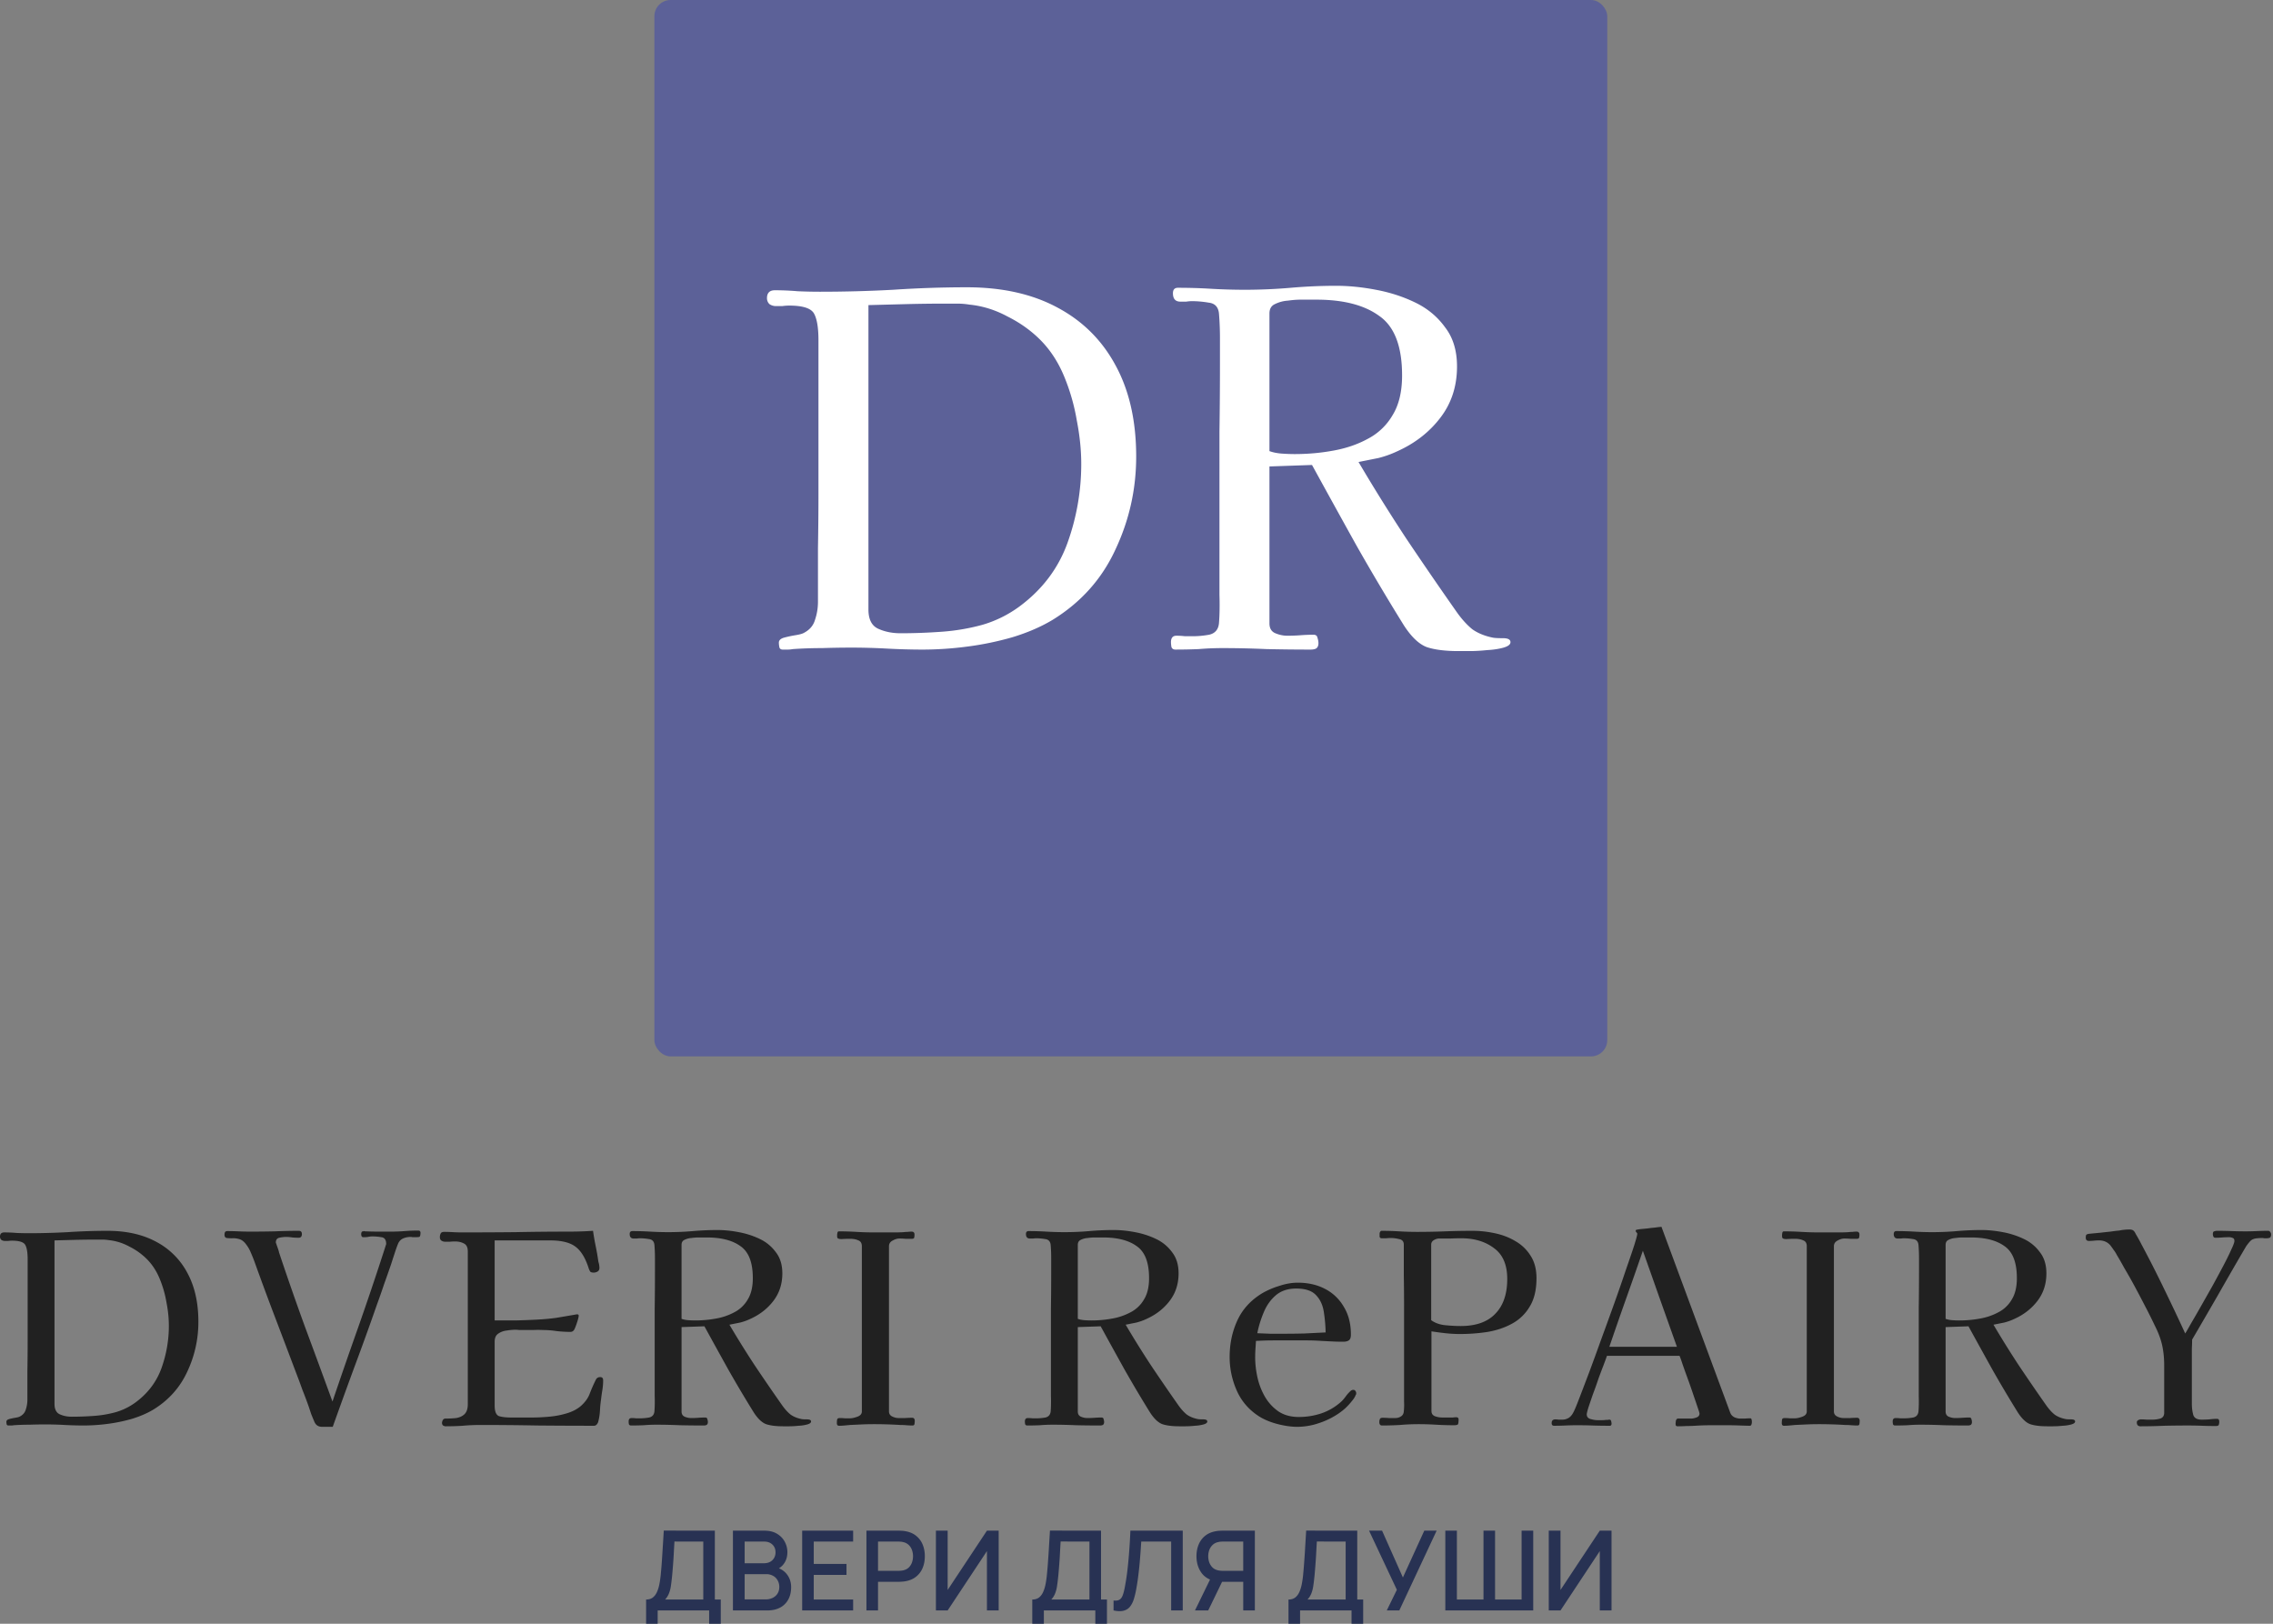
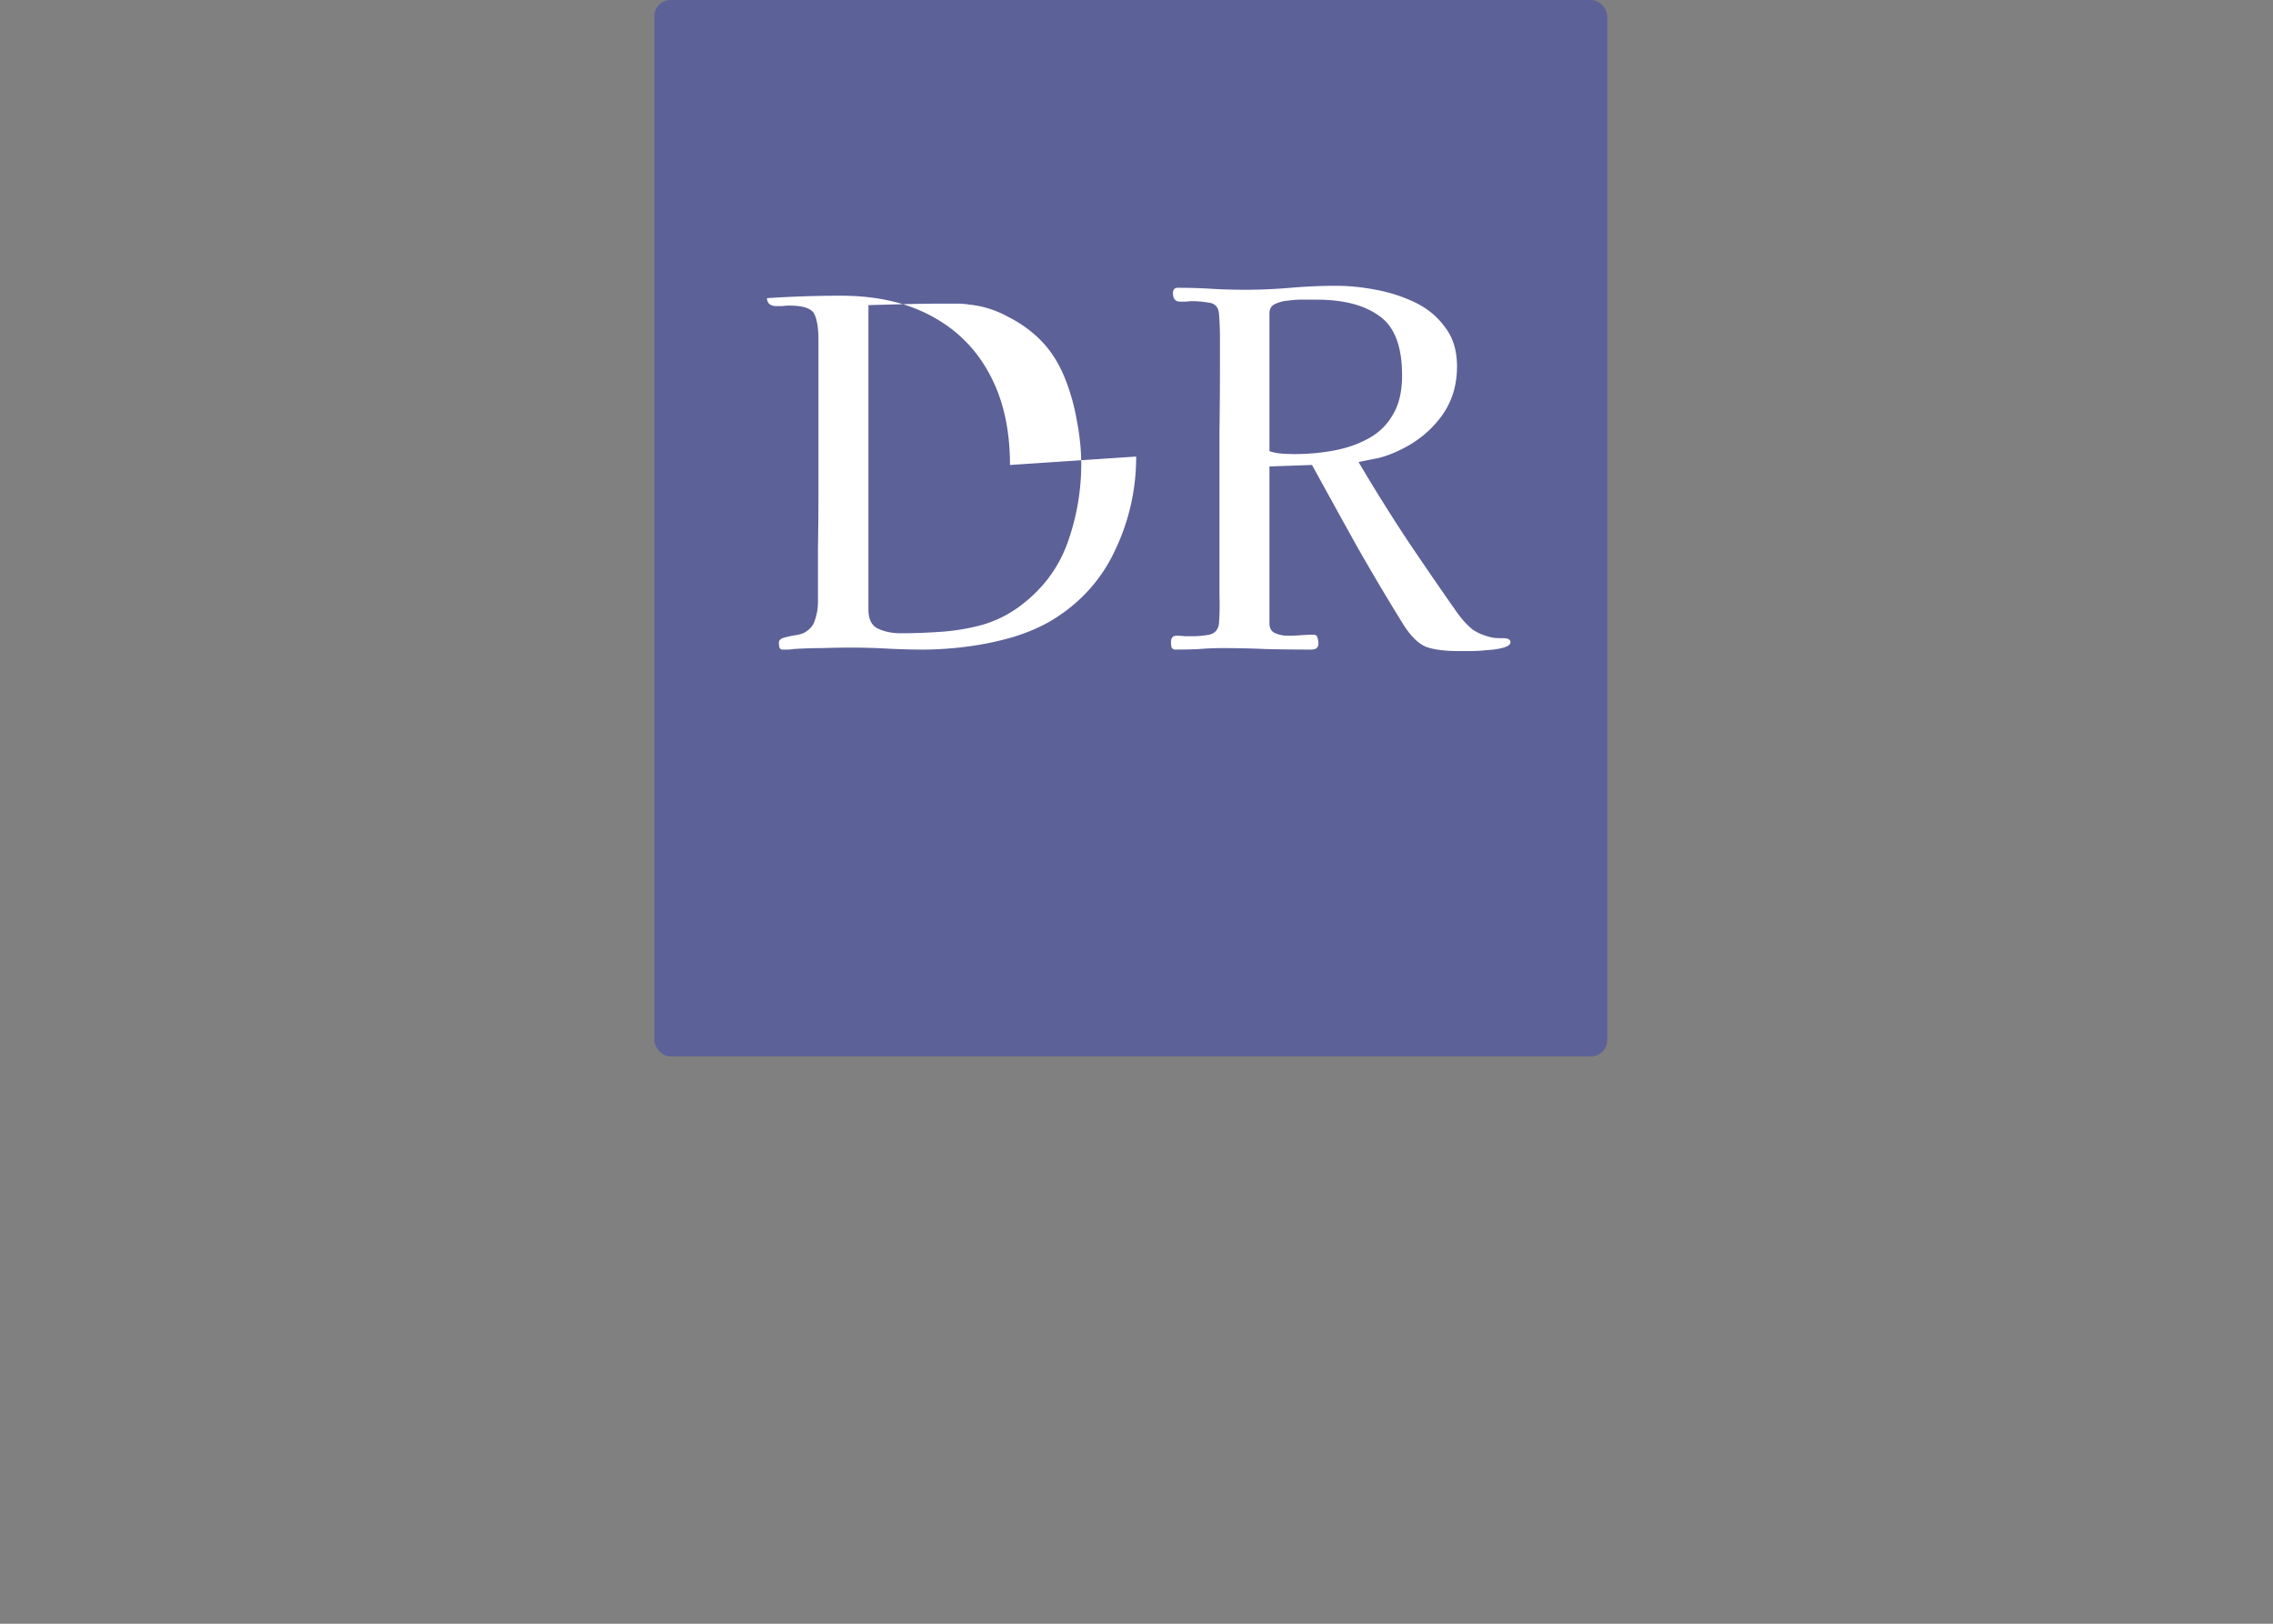
<svg xmlns="http://www.w3.org/2000/svg" width="280" height="200" fill="none">
  <rect width="100%" height="100%" fill="#808080" stroke="none" />
  <rect width="117.379" height="130.118" x="80.61" fill="#5C6198" rx="2" />
-   <path fill="#fff" d="M172.716 46.237c0-3.576-.935-6.015-2.804-7.315-1.829-1.341-4.41-2.012-7.743-2.012h-2.012c-.406 0-.914.04-1.524.122a4.174 4.174 0 0 0-1.585.427c-.447.203-.67.589-.67 1.158v16.948c.447.163.955.264 1.524.305.569.04 1.097.06 1.585.06 1.625 0 3.211-.141 4.755-.426 1.585-.284 3.008-.772 4.267-1.463a7.55 7.55 0 0 0 3.049-2.926c.772-1.26 1.158-2.886 1.158-4.878Zm13.351 32.86c0 .285-.284.508-.853.671-.569.162-1.24.264-2.012.305-.772.081-1.504.122-2.195.122h-1.341c-1.626 0-2.926-.163-3.902-.488-.975-.366-1.93-1.28-2.865-2.743a293.027 293.027 0 0 1-5.792-9.755 2090.37 2090.37 0 0 1-5.486-9.937l-5.243.183V76.78c0 .61.243 1.016.731 1.219.488.203.976.305 1.463.305.569 0 1.118-.02 1.646-.061a21.01 21.01 0 0 1 1.585-.061c.285 0 .447.122.488.366.081.243.122.467.122.67 0 .325-.102.549-.305.67-.162.082-.386.123-.67.123-1.789 0-3.597-.02-5.426-.061a122.2 122.2 0 0 0-5.426-.122c-.976 0-1.951.04-2.926.122-.935.04-1.89.06-2.866.06-.244 0-.406-.1-.487-.304a3.792 3.792 0 0 1-.061-.61c0-.528.223-.792.67-.792.366 0 .711.02 1.037.06h1.036c.61 0 1.26-.06 1.951-.182.731-.163 1.138-.63 1.219-1.402.081-1.016.102-2.195.061-3.536V53.127c.041-2.805.061-5.61.061-8.414v-3.048a36.85 36.85 0 0 0-.122-3.048c-.081-.813-.508-1.26-1.28-1.341a12.309 12.309 0 0 0-2.012-.183c-.244 0-.488.02-.731.06h-.732c-.61 0-.915-.345-.915-1.036 0-.447.204-.67.61-.67 1.382 0 2.744.04 4.085.122a70.55 70.55 0 0 0 4.145.122c1.911 0 3.8-.082 5.67-.244a64.748 64.748 0 0 1 5.609-.244c1.544 0 3.17.162 4.877.488 1.748.325 3.373.853 4.877 1.585 1.504.731 2.723 1.747 3.658 3.048.975 1.26 1.463 2.865 1.463 4.816 0 2.439-.691 4.552-2.073 6.34-1.341 1.748-3.089 3.11-5.243 4.085-.772.366-1.564.65-2.377.854l-2.439.487c1.87 3.17 3.821 6.3 5.853 9.389a519.253 519.253 0 0 0 6.279 9.144c.61.854 1.24 1.545 1.89 2.073.691.488 1.544.834 2.561 1.037.243.04.65.06 1.219.06.609 0 .914.163.914.488ZM133.194 57.15c0-1.707-.183-3.495-.549-5.365a25.01 25.01 0 0 0-1.585-5.487c-.731-1.747-1.707-3.23-2.926-4.45-1.138-1.138-2.479-2.093-4.024-2.865-1.504-.813-3.068-1.3-4.694-1.463a9.263 9.263 0 0 0-1.524-.122h-1.463c-1.585 0-3.17.02-4.756.06l-4.694.123v37.493c0 1.219.407 2.011 1.219 2.377.813.366 1.728.549 2.744.549 1.626 0 3.292-.061 4.999-.183a25.82 25.82 0 0 0 5.06-.853 14.557 14.557 0 0 0 4.572-2.256c2.805-2.073 4.776-4.674 5.914-7.804a28.663 28.663 0 0 0 1.707-9.754Zm6.767-.914c0 4.023-.854 7.844-2.561 11.461-1.666 3.617-4.247 6.503-7.742 8.657-1.423.853-3.069 1.565-4.938 2.134a37.132 37.132 0 0 1-5.609 1.158 42.47 42.47 0 0 1-5.365.366 81.72 81.72 0 0 1-4.45-.122 80.222 80.222 0 0 0-4.451-.122c-1.178 0-2.377.02-3.596.06-1.22 0-2.419.041-3.597.123-.204.04-.407.06-.61.06h-.61c-.243 0-.386-.1-.426-.304a2.822 2.822 0 0 1-.061-.549c0-.284.203-.487.61-.61.446-.121.914-.223 1.401-.304.529-.082.895-.183 1.098-.305.69-.366 1.138-.894 1.341-1.585a6.9 6.9 0 0 0 .366-2.195v-6.645c.04-2.235.061-4.47.061-6.706V41.909c0-1.544-.183-2.642-.549-3.292-.366-.65-1.382-.976-3.048-.976-.285 0-.57.02-.854.061h-.792a1.4 1.4 0 0 1-.793-.243.998.998 0 0 1-.305-.732c0-.65.326-.975.976-.975.935 0 1.87.04 2.804.121.935.041 1.85.061 2.744.061 3.007 0 6.015-.08 9.022-.243a136.51 136.51 0 0 1 9.084-.305c4.349 0 8.068.833 11.157 2.5 3.129 1.666 5.527 4.064 7.193 7.193 1.667 3.089 2.5 6.808 2.5 11.157Z" />
-   <path fill="#212121" d="M279.766 152.062c0 .196-.054.327-.164.393a1.154 1.154 0 0 1-.425.065h-.262a1.124 1.124 0 0 0-.262-.032c-.153 0-.35.011-.59.032a1.62 1.62 0 0 0-.557.131c-.153.066-.306.197-.459.394a4.185 4.185 0 0 0-.393.524c-1.113 1.9-2.216 3.81-3.308 5.732-1.092 1.9-2.195 3.8-3.309 5.7 0 .349-.011.699-.032 1.048v6.879c0 .459.054.895.163 1.31.11.415.459.623 1.049.623.327 0 .644-.011.95-.033.327-.044.644-.066.95-.066.174 0 .262.121.262.361 0 .153-.022.284-.066.393-.044.087-.164.131-.36.131-.568 0-1.136-.011-1.704-.033a43.933 43.933 0 0 0-1.703-.033c-.983 0-1.965.011-2.948.033a65.2 65.2 0 0 1-2.915.066c-.306 0-.459-.164-.459-.492 0-.109.055-.196.164-.262a.778.778 0 0 1 .327-.098c.24 0 .481.011.721.033h.721c.305 0 .622-.044.95-.131.327-.109.491-.35.491-.721v-5.765c0-.961-.087-1.824-.262-2.588-.175-.764-.481-1.572-.917-2.424a60.27 60.27 0 0 0-1.18-2.359c-.436-.851-.873-1.681-1.31-2.489a56.929 56.929 0 0 0-1.245-2.195 41.297 41.297 0 0 0-.917-1.605 3.696 3.696 0 0 0-.393-.622 9.898 9.898 0 0 0-.426-.59c-.349-.393-.808-.59-1.376-.59-.196 0-.404.011-.622.033a5.604 5.604 0 0 1-.622.033c-.262 0-.393-.131-.393-.393 0-.175.021-.295.065-.36.066-.066.197-.11.393-.131.219-.022.448-.044.688-.066l.688-.065a61.16 61.16 0 0 1 1.212-.131c.437-.066.797-.11 1.081-.132.197-.043.404-.076.622-.098a6.98 6.98 0 0 1 .623-.033c.218 0 .382.044.491.131.109.088.208.23.295.426.131.219.251.426.36.623.109.196.219.404.328.622a141.538 141.538 0 0 1 2.784 5.471 258.964 258.964 0 0 1 2.621 5.535c.153-.24.393-.655.72-1.244.35-.59.754-1.289 1.212-2.097.459-.808.928-1.638 1.409-2.489.48-.874.928-1.704 1.343-2.49.415-.786.742-1.452.983-1.998.262-.546.393-.906.393-1.081 0-.197-.066-.317-.197-.36a1.006 1.006 0 0 0-.458-.099c-.284 0-.568.011-.852.033a9.794 9.794 0 0 1-.819.033c-.131 0-.218-.044-.262-.131a.869.869 0 0 1-.066-.328c0-.196.055-.305.164-.327a1.05 1.05 0 0 1 .393-.066c.568 0 1.147.011 1.736.033.59.022 1.169.033 1.737.033.458 0 .917-.011 1.375-.033.459-.022.928-.033 1.409-.033.109 0 .196.055.262.164a.482.482 0 0 1 .098.295Zm-31.317 5.372c0-1.922-.502-3.232-1.506-3.931-.983-.72-2.37-1.081-4.161-1.081h-1.081c-.218 0-.491.022-.818.066-.306.022-.59.098-.852.229-.24.109-.36.317-.36.623v9.106c.24.087.513.142.818.164.306.022.59.033.852.033.874 0 1.725-.077 2.555-.23a7.49 7.49 0 0 0 2.293-.786 4.052 4.052 0 0 0 1.638-1.572c.415-.677.622-1.551.622-2.621Zm7.174 17.656c0 .153-.153.273-.458.361a4.94 4.94 0 0 1-1.081.163 11.21 11.21 0 0 1-1.18.066h-.72c-.874 0-1.573-.088-2.097-.262-.524-.197-1.037-.688-1.539-1.474a157.367 157.367 0 0 1-3.112-5.241 1077.68 1077.68 0 0 1-2.948-5.34l-2.817.098v10.384c0 .328.131.546.393.656.262.109.524.163.786.163.305 0 .6-.011.884-.032.284-.022.568-.033.852-.033.153 0 .24.065.262.196.044.131.065.252.065.361 0 .174-.054.295-.163.36a.817.817 0 0 1-.361.066c-.961 0-1.932-.011-2.915-.033a65.2 65.2 0 0 0-2.915-.066c-.525 0-1.049.022-1.573.066-.502.022-1.015.033-1.539.033-.131 0-.219-.055-.262-.164a2.042 2.042 0 0 1-.033-.328c0-.284.12-.426.36-.426.197 0 .382.011.557.033h.557c.327 0 .677-.033 1.048-.098.393-.087.612-.339.655-.754.044-.546.055-1.179.033-1.899v-10.81c.022-1.507.033-3.014.033-4.521v-1.638c0-.567-.022-1.113-.066-1.637-.043-.437-.273-.677-.688-.721a6.556 6.556 0 0 0-1.081-.098 2.48 2.48 0 0 0-.393.032h-.393c-.327 0-.491-.185-.491-.557 0-.24.109-.36.327-.36.743 0 1.475.022 2.195.066.743.043 1.485.065 2.228.065a34.9 34.9 0 0 0 3.046-.131 34.92 34.92 0 0 1 3.014-.131c.83 0 1.703.087 2.62.262a10.26 10.26 0 0 1 2.621.852 5.142 5.142 0 0 1 1.965 1.638c.524.677.786 1.539.786 2.588 0 1.31-.371 2.445-1.113 3.406-.721.939-1.66 1.671-2.817 2.195a6.898 6.898 0 0 1-1.278.459l-1.31.262a121.283 121.283 0 0 0 3.144 5.044 280.547 280.547 0 0 0 3.374 4.914c.328.458.666.83 1.016 1.114.371.262.83.447 1.376.556.131.022.349.033.655.033.327 0 .491.088.491.262Zm-26.535-.066c0 .088-.011.208-.033.361-.022.131-.098.196-.229.196a9.84 9.84 0 0 1-.787-.032 8.255 8.255 0 0 0-.753-.033 53.222 53.222 0 0 0-3.276-.098c-.48 0-.961.01-1.441.032l-1.441.066c-.219.022-.448.044-.688.065a6.883 6.883 0 0 1-.688.033c-.175 0-.262-.109-.262-.327 0-.153.011-.295.033-.426.021-.131.131-.197.327-.197.218 0 .426.011.622.033h.623c.262 0 .568-.066.917-.197.371-.131.557-.349.557-.655v-20.342c0-.371-.142-.611-.426-.721-.284-.131-.622-.196-1.015-.196-.372 0-.721.011-1.049.033-.305 0-.48-.055-.524-.164-.022-.044-.032-.142-.032-.295 0-.087.01-.186.032-.295.022-.131.088-.196.197-.196.72 0 1.441.022 2.162.065a37.08 37.08 0 0 0 2.194.066h2.523c.371 0 .731-.011 1.081-.033.174-.022.338-.033.491-.033.175-.022.339-.033.491-.033.241 0 .361.121.361.361 0 .131-.011.251-.033.36-.022.109-.12.164-.295.164h-.786a8.255 8.255 0 0 0-.753-.033c-.262 0-.546.087-.852.262-.284.153-.426.382-.426.688v20.342c0 .284.131.492.393.623s.524.196.786.196h.819c.284-.022.568-.033.852-.033.218 0 .328.131.328.393Zm-22.518-9.139-2.097-5.896a1883.32 1883.32 0 0 0-2.096-5.929 616.63 616.63 0 0 1-2.064 5.896 474.613 474.613 0 0 0-2.064 5.929h8.321Zm9.237 9.238a.973.973 0 0 1-.065.36c-.022.088-.099.131-.23.131-.152 0-.535-.011-1.146-.032a42.023 42.023 0 0 0-1.54-.033h-2.031c-.655 0-1.321.022-1.998.065-.349.022-.71.033-1.081.033a16.67 16.67 0 0 1-1.048.033c-.109 0-.186-.033-.229-.098a1.075 1.075 0 0 1-.033-.262l.033-.263c0-.065.022-.131.065-.196.044-.087.109-.131.197-.131h1.605c.196 0 .415-.044.655-.131.262-.087.393-.251.393-.491 0-.066-.076-.317-.229-.754-.153-.458-.339-1.004-.557-1.638a72.901 72.901 0 0 0-.688-1.965c-.24-.655-.448-1.234-.622-1.736a16.726 16.726 0 0 0-.361-1.016h-8.942c-.066.197-.197.557-.394 1.081a95.973 95.973 0 0 0-.655 1.736c-.218.655-.447 1.3-.688 1.933-.218.633-.404 1.179-.556 1.638-.131.437-.197.71-.197.819 0 .306.164.502.491.589.328.088.601.131.819.131h.59c.175 0 .317-.01.426-.032h.229c.131-.022.208-.033.229-.033.131 0 .208.076.23.229.043.153.054.273.032.361a.207.207 0 0 1-.163.163h-.23c-.633 0-1.277-.011-1.932-.032-.655-.022-1.3-.033-1.933-.033-.48 0-.95.011-1.409.033a30.76 30.76 0 0 1-1.408.032c-.197 0-.295-.109-.295-.327 0-.306.153-.459.459-.459.109 0 .24.011.393.033h.491c.24 0 .481-.066.721-.197.262-.152.48-.415.655-.786.109-.196.328-.72.655-1.572.328-.852.732-1.911 1.212-3.178a327.41 327.41 0 0 0 1.507-4.127 559.935 559.935 0 0 0 1.605-4.422c.524-1.463.994-2.817 1.409-4.062.436-1.245.786-2.271 1.048-3.079.262-.83.393-1.321.393-1.474 0-.044-.033-.099-.098-.164-.066-.087-.099-.142-.099-.164 0-.087.033-.142.099-.164a6.7 6.7 0 0 1 .688-.098l.687-.065c.284-.044.568-.077.852-.099.284-.043.568-.076.852-.098l8.484 22.93c.087.218.251.393.491.524.262.109.502.164.721.164h.589a6.55 6.55 0 0 1 .656-.033c.087 0 .142.055.163.164.022.109.033.196.033.262Zm-30.137-17.591c0-1.747-.546-3.013-1.638-3.8-1.07-.808-2.413-1.212-4.029-1.212-.437 0-.884.011-1.343.033h-1.376c-.218 0-.436.066-.655.197a.616.616 0 0 0-.327.557v9.303c.48.349 1.07.557 1.769.622.698.066 1.321.098 1.867.098 1.878 0 3.297-.502 4.258-1.507.983-1.004 1.474-2.434 1.474-4.291Zm3.603-.098c0 1.42-.272 2.577-.818 3.472a5.613 5.613 0 0 1-2.13 2.097c-.895.502-1.91.851-3.046 1.048-1.114.175-2.26.262-3.44.262-.589 0-1.179-.033-1.768-.098a41.438 41.438 0 0 1-1.737-.23v9.795c0 .327.142.546.426.655.284.109.601.164.95.164h1.245c.153-.022.295-.033.426-.033.196 0 .295.087.295.262 0 .284-.022.48-.066.59-.044.087-.218.131-.524.131a36.04 36.04 0 0 1-2.195-.066 35.443 35.443 0 0 0-2.162-.065c-.742 0-1.496.032-2.26.098-.742.044-1.485.065-2.227.065-.219 0-.328-.142-.328-.425 0-.131.022-.252.066-.361.043-.109.152-.164.327-.164.262 0 .524.011.786.033h.786c.263 0 .492-.065.688-.196.219-.131.339-.339.361-.623.043-.393.054-.786.032-1.179v-11.694c0-1.289-.01-2.566-.032-3.833v-3.832c0-.393-.197-.623-.59-.688a4.319 4.319 0 0 0-.983-.131c-.196 0-.393.011-.589.032h-.557c-.153 0-.24-.065-.262-.196v-.36a.41.41 0 0 1 .065-.23c.044-.087.11-.131.197-.131.721 0 1.441.022 2.162.066.721.043 1.452.065 2.195.065 1.135 0 2.271-.022 3.406-.065a87.994 87.994 0 0 1 3.407-.066c.917 0 1.834.099 2.752.295.939.197 1.79.524 2.555.983a5.28 5.28 0 0 1 1.867 1.801c.48.743.72 1.66.72 2.752Zm-25.974 6.683a18.709 18.709 0 0 0-.229-2.556c-.131-.829-.448-1.506-.95-2.03-.502-.546-1.321-.819-2.457-.819-1.026 0-1.867.284-2.522.851-.633.546-1.125 1.245-1.474 2.097-.349.83-.611 1.681-.786 2.555l1.605.065h1.572c.874 0 1.747-.011 2.621-.032l2.62-.131Zm3.767 7.501c0 .109-.021.175-.065.196-.066.219-.229.481-.491.787-.241.305-.514.6-.819.884a8.35 8.35 0 0 1-.754.59 9.543 9.543 0 0 1-2.457 1.212 8.281 8.281 0 0 1-2.686.458c-.742 0-1.572-.12-2.489-.36-.895-.24-1.66-.568-2.293-.983-1.223-.808-2.118-1.867-2.686-3.177a10.19 10.19 0 0 1-.852-4.095c0-1.616.317-3.112.95-4.488.633-1.375 1.649-2.489 3.046-3.341a9.961 9.961 0 0 1 2.13-.917c.786-.262 1.539-.393 2.26-.393 1.288 0 2.424.262 3.407.786a5.636 5.636 0 0 1 2.293 2.228c.567.939.851 2.063.851 3.374 0 .371-.087.611-.262.72-.153.109-.393.164-.72.164-.437 0-.874-.011-1.311-.033l-1.31-.065a25.54 25.54 0 0 0-1.834-.066h-4.029c-.743 0-1.485.022-2.228.066l-.065 1.015c-.022.328-.033.666-.033 1.016 0 .808.098 1.648.295 2.522.196.852.513 1.649.95 2.391a5.611 5.611 0 0 0 1.67 1.769c.677.437 1.496.655 2.457.655.983 0 1.922-.153 2.817-.458a6.977 6.977 0 0 0 2.457-1.474c.196-.197.371-.404.524-.623.175-.24.36-.447.557-.622a.5.5 0 0 1 .36-.164c.109 0 .197.044.262.131a.476.476 0 0 1 .098.295Zm-25.518-14.184c0-1.922-.502-3.232-1.507-3.931-.982-.72-2.369-1.081-4.16-1.081H134.8c-.218 0-.491.022-.819.066a2.25 2.25 0 0 0-.852.229c-.24.109-.36.317-.36.623v9.106c.24.087.513.142.819.164.306.022.59.033.852.033.873 0 1.725-.077 2.555-.23a7.5 7.5 0 0 0 2.293-.786 4.052 4.052 0 0 0 1.638-1.572c.415-.677.622-1.551.622-2.621Zm7.174 17.656c0 .153-.153.273-.459.361a4.93 4.93 0 0 1-1.081.163c-.415.044-.808.066-1.179.066h-.721c-.873 0-1.572-.088-2.096-.262-.524-.197-1.037-.688-1.54-1.474a159.105 159.105 0 0 1-3.112-5.241c-.982-1.769-1.965-3.549-2.948-5.34l-2.817.098v10.384c0 .328.131.546.393.656.262.109.524.163.786.163.306 0 .601-.011.885-.032.284-.022.568-.033.852-.033.152 0 .24.065.262.196.043.131.065.252.065.361 0 .174-.054.295-.164.36a.809.809 0 0 1-.36.066c-.961 0-1.933-.011-2.915-.033a65.21 65.21 0 0 0-2.916-.066c-.524 0-1.048.022-1.572.066-.502.022-1.016.033-1.54.033-.131 0-.218-.055-.262-.164a2.042 2.042 0 0 1-.033-.328c0-.284.121-.426.361-.426.196 0 .382.011.557.033h.557c.327 0 .677-.033 1.048-.098.393-.087.611-.339.655-.754.044-.546.055-1.179.033-1.899v-10.81c.022-1.507.032-3.014.032-4.521v-1.638c0-.567-.021-1.113-.065-1.637-.044-.437-.273-.677-.688-.721a6.556 6.556 0 0 0-1.081-.098 2.48 2.48 0 0 0-.393.032h-.393c-.328 0-.491-.185-.491-.557 0-.24.109-.36.327-.36.743 0 1.474.022 2.195.066.742.043 1.485.065 2.227.065 1.027 0 2.042-.043 3.047-.131a34.897 34.897 0 0 1 3.013-.131c.83 0 1.704.087 2.621.262.939.175 1.812.459 2.62.852a5.145 5.145 0 0 1 1.966 1.638c.524.677.786 1.539.786 2.588 0 1.31-.371 2.445-1.114 3.406-.72.939-1.659 1.671-2.817 2.195a6.915 6.915 0 0 1-1.277.459l-1.311.262a121.306 121.306 0 0 0 3.145 5.044 275.174 275.174 0 0 0 3.374 4.914c.328.458.666.83 1.016 1.114.371.262.829.447 1.375.556.131.022.35.033.655.033.328 0 .492.088.492.262Zm-36.036-.066c0 .088-.011.208-.033.361-.021.131-.098.196-.229.196-.262 0-.524-.011-.786-.032a8.255 8.255 0 0 0-.753-.033 53.246 53.246 0 0 0-3.276-.098c-.481 0-.961.01-1.441.032l-1.442.066c-.218.022-.447.044-.688.065a6.853 6.853 0 0 1-.688.033c-.174 0-.262-.109-.262-.327 0-.153.011-.295.033-.426.022-.131.131-.197.328-.197.218 0 .426.011.622.033h.622c.263 0 .568-.066.918-.197.371-.131.557-.349.557-.655v-20.342c0-.371-.142-.611-.426-.721-.284-.131-.623-.196-1.016-.196-.371 0-.72.011-1.048.033-.306 0-.48-.055-.524-.164-.022-.044-.033-.142-.033-.295 0-.087.011-.186.033-.295.022-.131.087-.196.196-.196.721 0 1.442.022 2.162.065.743.044 1.474.066 2.195.066h2.522c.372 0 .732-.011 1.081-.033.175-.022.339-.033.492-.033.174-.022.338-.033.491-.033.24 0 .36.121.36.361 0 .131-.01.251-.032.36-.022.109-.12.164-.295.164h-.786a8.293 8.293 0 0 0-.754-.033c-.262 0-.546.087-.851.262-.284.153-.426.382-.426.688v20.342c0 .284.131.492.393.623s.524.196.786.196h.819c.284-.022.568-.033.852-.033.218 0 .327.131.327.393Zm-19.95-17.59c0-1.922-.502-3.232-1.507-3.931-.983-.72-2.37-1.081-4.16-1.081h-1.08c-.22 0-.492.022-.82.066-.306.022-.59.098-.852.229-.24.109-.36.317-.36.623v9.106c.24.087.513.142.82.164.305.022.589.033.85.033.874 0 1.726-.077 2.556-.23a7.494 7.494 0 0 0 2.293-.786 4.053 4.053 0 0 0 1.638-1.572c.415-.677.622-1.551.622-2.621Zm7.174 17.656c0 .153-.153.273-.459.361a4.937 4.937 0 0 1-1.08.163c-.416.044-.809.066-1.18.066h-.72c-.874 0-1.573-.088-2.097-.262-.524-.197-1.037-.688-1.54-1.474a158.055 158.055 0 0 1-3.112-5.241 1176.07 1176.07 0 0 1-2.948-5.34l-2.817.098v10.384c0 .328.131.546.393.656.262.109.524.163.786.163.306 0 .6-.011.885-.032.284-.022.568-.033.852-.033.152 0 .24.065.262.196.043.131.065.252.065.361 0 .174-.055.295-.164.36a.812.812 0 0 1-.36.066c-.96 0-1.933-.011-2.915-.033a65.177 65.177 0 0 0-2.916-.066c-.524 0-1.048.022-1.572.066-.502.022-1.016.033-1.54.033-.13 0-.218-.055-.262-.164a2.06 2.06 0 0 1-.032-.328c0-.284.12-.426.36-.426.196 0 .382.011.557.033h.556c.328 0 .677-.033 1.049-.098.393-.087.611-.339.655-.754.044-.546.055-1.179.033-1.899v-10.81c.022-1.507.032-3.014.032-4.521v-1.638c0-.567-.021-1.113-.065-1.637-.044-.437-.273-.677-.688-.721a6.56 6.56 0 0 0-1.081-.098 2.48 2.48 0 0 0-.393.032h-.393c-.328 0-.492-.185-.492-.557 0-.24.11-.36.328-.36.743 0 1.474.022 2.195.066a38.52 38.52 0 0 0 2.227.065c1.027 0 2.042-.043 3.047-.131a34.911 34.911 0 0 1 3.013-.131c.83 0 1.704.087 2.62.262.94.175 1.814.459 2.622.852a5.145 5.145 0 0 1 1.965 1.638c.524.677.786 1.539.786 2.588 0 1.31-.371 2.445-1.114 3.406-.72.939-1.66 1.671-2.817 2.195a6.89 6.89 0 0 1-1.277.459l-1.31.262a120.982 120.982 0 0 0 3.144 5.044 275.702 275.702 0 0 0 3.374 4.914c.328.458.666.83 1.016 1.114.37.262.83.447 1.375.556.131.022.35.033.655.033.328 0 .492.088.492.262Zm-25.61-5.077c0 .393-.033.797-.099 1.212-.065.393-.12.786-.164 1.179-.065.437-.109.884-.13 1.343a6.78 6.78 0 0 1-.197 1.31.834.834 0 0 1-.197.393.434.434 0 0 1-.36.164c-2.337 0-4.674-.011-7.01-.033a381 381 0 0 0-7.01-.065 23.7 23.7 0 0 0-2.13.098c-.698.044-1.397.066-2.096.066a.629.629 0 0 1-.327-.099.406.406 0 0 1-.131-.294.69.69 0 0 1 .098-.361.338.338 0 0 1 .327-.196c.459 0 .896-.022 1.31-.066.416-.065.754-.218 1.016-.458.284-.262.426-.677.426-1.245v-18.803c0-.502-.153-.83-.459-.982-.305-.175-.677-.262-1.113-.262-.219 0-.426.01-.623.032h-.59a.802.802 0 0 1-.458-.131c-.131-.087-.197-.229-.197-.426 0-.174.033-.327.099-.458.065-.131.207-.197.426-.197.37 0 .731.011 1.08.033.372.022.732.033 1.082.033 2.205 0 4.41-.011 6.617-.033 2.205-.044 4.4-.065 6.584-.065 1.004 0 1.998-.033 2.98-.099.088.634.197 1.267.328 1.9s.24 1.267.328 1.9a2.579 2.579 0 0 1 .13.754c0 .218-.076.371-.228.458a.87.87 0 0 1-.492.131c-.175 0-.306-.033-.393-.098a1.632 1.632 0 0 1-.197-.393c-.414-1.311-.971-2.217-1.67-2.719-.677-.502-1.714-.753-3.112-.753h-6.814v9.859h2.556c.851-.021 1.714-.054 2.587-.098.896-.044 1.725-.12 2.49-.229a306.03 306.03 0 0 0 2.49-.426h.032c.131 0 .197.055.197.164 0 .153-.066.426-.197.819-.13.393-.23.655-.295.786-.109.262-.284.393-.524.393-.546 0-1.114-.033-1.703-.098a11.105 11.105 0 0 0-1.703-.131 10.544 10.544 0 0 0-1.18 0h-1.703a3.455 3.455 0 0 0-.492-.033c-.327 0-.687.033-1.08.098a2.194 2.194 0 0 0-1.049.393c-.284.197-.425.524-.425.983v7.862c0 .742.185 1.179.556 1.31.372.109.863.164 1.474.164h2.621c.611 0 1.288-.033 2.03-.099a10.847 10.847 0 0 0 2.228-.425c.721-.219 1.31-.535 1.77-.95.502-.459.851-.961 1.047-1.507.219-.568.47-1.136.754-1.704.11-.196.284-.294.524-.294.24 0 .36.131.36.393Zm-22.502-18.18c0 .327-.054.502-.164.524-.087.022-.273.032-.556.032h-.263a.752.752 0 0 0-.229-.032c-.35 0-.666.065-.95.196-.284.131-.491.361-.622.688-.153.393-.295.797-.426 1.212-.131.393-.262.797-.393 1.212-.284.83-.579 1.671-.885 2.522a85.265 85.265 0 0 1-.884 2.523 347.096 347.096 0 0 1-2.719 7.534 755.501 755.501 0 0 0-2.719 7.501h-1.31c-.459 0-.775-.207-.95-.622a41.886 41.886 0 0 1-.393-.95l-.328-.983a53.977 53.977 0 0 0-.753-1.998 76.533 76.533 0 0 0-.753-2.031c-.874-2.315-1.747-4.619-2.62-6.912a375.642 375.642 0 0 1-2.556-6.911c-.131-.35-.273-.699-.426-1.049a4.268 4.268 0 0 0-.557-.982c-.262-.372-.556-.601-.884-.688-.306-.088-.6-.12-.885-.098-.262 0-.48-.011-.655-.033-.174-.044-.262-.175-.262-.393 0-.153.022-.262.066-.328.043-.087.142-.131.295-.131.458 0 .917.011 1.375.033.48.022.961.033 1.442.033 1.004 0 1.998-.011 2.98-.033a68.119 68.119 0 0 1 2.981-.066c.262 0 .394.131.394.393 0 .306-.132.459-.394.459s-.524-.011-.786-.033a4.468 4.468 0 0 0-.786-.065c-.24 0-.513.032-.819.098-.284.066-.426.262-.426.59l.099.294c.065.175.13.361.196.557.066.197.098.317.098.361a353.213 353.213 0 0 0 3.21 9.204 1644.33 1644.33 0 0 1 3.375 9.172 633.81 633.81 0 0 1 3.144-9.073 372.091 372.091 0 0 0 3.08-9.107l.392-1.212c0-.524-.196-.808-.59-.852a6.447 6.447 0 0 0-1.113-.098c-.175 0-.36.022-.557.066-.174.022-.36.032-.557.032a.219.219 0 0 1-.196-.098.578.578 0 0 1-.066-.262c0-.196.055-.316.164-.36h.098c.022-.022.044-.033.066-.033a.29.29 0 0 1 .131.033h.131c.502.022 1.016.033 1.54.033h1.54c.567 0 1.124-.022 1.67-.066a21.613 21.613 0 0 1 1.67-.065c.197 0 .295.087.295.262ZM20.8 163.298c0-.918-.098-1.879-.294-2.883a13.459 13.459 0 0 0-.852-2.948c-.393-.939-.917-1.736-1.572-2.391a8.23 8.23 0 0 0-2.162-1.54 6.644 6.644 0 0 0-2.522-.786 4.94 4.94 0 0 0-.82-.066h-.785c-.852 0-1.704.011-2.556.033l-2.522.066v20.145c0 .655.219 1.081.655 1.278.437.196.928.294 1.474.294.874 0 1.77-.032 2.687-.098a13.846 13.846 0 0 0 2.718-.458 7.821 7.821 0 0 0 2.457-1.212c1.507-1.114 2.566-2.512 3.178-4.193.611-1.704.917-3.451.917-5.241Zm3.637-.492a14.26 14.26 0 0 1-1.376 6.159c-.895 1.943-2.282 3.494-4.16 4.651-.764.459-1.649.841-2.654 1.147-.982.283-1.987.491-3.013.622a22.838 22.838 0 0 1-2.883.196c-.786 0-1.583-.021-2.391-.065a42.79 42.79 0 0 0-2.391-.066c-.634 0-1.278.011-1.933.033-.655 0-1.3.022-1.933.066a1.648 1.648 0 0 1-.327.032h-.328c-.13 0-.207-.054-.23-.163a1.53 1.53 0 0 1-.032-.295c0-.153.11-.262.328-.328.24-.065.491-.12.753-.164.284-.043.48-.098.59-.163.371-.197.611-.481.72-.852a3.71 3.71 0 0 0 .197-1.179v-3.571c.022-1.201.033-2.402.033-3.603v-10.155c0-.83-.099-1.419-.295-1.769-.197-.349-.743-.524-1.638-.524-.153 0-.306.011-.459.033H.59a.755.755 0 0 1-.426-.131.535.535 0 0 1-.164-.393c0-.349.175-.524.524-.524.502 0 1.005.022 1.507.065.502.022.994.033 1.474.033 1.616 0 3.232-.044 4.848-.131a73.487 73.487 0 0 1 4.88-.164c2.337 0 4.336.448 5.995 1.343a9.17 9.17 0 0 1 3.866 3.866c.895 1.659 1.343 3.658 1.343 5.994Z" />
-   <path fill="#283253" d="M198.517 198.362h-1.447v-7.309l-4.839 7.309h-1.446v-9.827h1.446v7.302l4.839-7.302h1.447v9.827Zm-20.475 0v-9.827h1.426v8.483h3.276v-8.483h1.426v8.483h3.269v-8.483h1.433v9.827h-10.83Zm-7.211 0 1.242-2.545-3.426-7.282h1.604l2.566 5.767 2.634-5.767h1.522l-4.599 9.827h-1.543ZM158.724 200v-2.982c.336 0 .614-.085.832-.253.219-.173.391-.407.519-.703.132-.3.232-.641.3-1.023.073-.383.128-.785.164-1.208.055-.574.1-1.133.136-1.679.041-.551.078-1.119.11-1.706l.116-1.918 6.292.007v8.483h.73V200h-1.433v-1.638h-6.34V200h-1.426Zm2.34-2.982h4.702v-7.139l-3.548-.007c-.032.501-.059.976-.082 1.427-.023.45-.052.905-.089 1.365-.032.455-.073.944-.123 1.467-.05.5-.102.926-.157 1.276a3.778 3.778 0 0 1-.245.901 2.393 2.393 0 0 1-.458.71Zm-6.484 1.344h-1.433v-3.528h-2.777l-.58-.068c-.801-.141-1.402-.494-1.802-1.058-.4-.569-.601-1.245-.601-2.027 0-.528.091-1.01.273-1.447.182-.437.455-.798.819-1.085.364-.287.821-.473 1.372-.559.127-.023.262-.037.403-.041a5.07 5.07 0 0 1 .354-.014h3.972v9.827Zm-5.746 0h-1.631l2.129-4.368 1.44.369-1.938 3.999Zm4.313-4.879v-3.604h-2.484c-.091 0-.193.005-.307.014a1.675 1.675 0 0 0-.314.055 1.374 1.374 0 0 0-.703.382 1.67 1.67 0 0 0-.389.634 2.308 2.308 0 0 0 0 1.44c.082.241.212.455.389.642.178.182.412.307.703.375.1.023.205.039.314.048.114.009.216.014.307.014h2.484Zm-15.974 4.879v-1.222c.232.023.423.012.573-.034a.774.774 0 0 0 .389-.286c.105-.146.193-.355.266-.628.078-.273.153-.626.225-1.058.101-.55.185-1.117.253-1.699.068-.583.125-1.16.171-1.734a73.582 73.582 0 0 0 .197-3.166h6.45v9.827h-1.427v-8.483h-3.685c-.023.364-.05.771-.082 1.222-.032.45-.07.928-.116 1.433a42.453 42.453 0 0 1-.17 1.563 25.492 25.492 0 0 1-.246 1.617 9.887 9.887 0 0 1-.3 1.256 2.886 2.886 0 0 1-.478.935c-.2.245-.462.409-.785.491-.323.087-.735.075-1.235-.034ZM127.161 200v-2.982c.337 0 .614-.085.833-.253.218-.173.391-.407.518-.703.132-.3.232-.641.301-1.023.072-.383.127-.785.163-1.208.055-.574.101-1.133.137-1.679a86.36 86.36 0 0 0 .109-1.706l.116-1.918 6.292.007v8.483h.73V200h-1.433v-1.638h-6.34V200h-1.426Zm2.341-2.982h4.702v-7.139l-3.549-.007c-.032.501-.059.976-.082 1.427-.022.45-.052.905-.088 1.365-.032.455-.073.944-.123 1.467-.05.5-.103.926-.157 1.276a3.824 3.824 0 0 1-.246.901 2.41 2.41 0 0 1-.457.71Zm-6.48 1.344h-1.447v-7.309l-4.838 7.309h-1.447v-9.827h1.447v7.302l4.838-7.302h1.447v9.827Zm-16.29 0v-9.827h3.972c.096 0 .214.004.355.014.141.004.275.018.403.041.546.086 1.001.272 1.365.559.368.287.643.648.825 1.085.182.437.273.919.273 1.447 0 .532-.091 1.017-.273 1.454a2.644 2.644 0 0 1-.825 1.085c-.364.286-.819.473-1.365.559a5.263 5.263 0 0 1-.41.041 5.724 5.724 0 0 1-.348.014h-2.545v3.528h-1.427Zm1.427-4.879h2.491c.091 0 .191-.005.3-.014.114-.009.221-.025.321-.048.291-.068.525-.193.703-.375.177-.187.304-.401.382-.642a2.308 2.308 0 0 0 0-1.44 1.606 1.606 0 0 0-.382-.634 1.374 1.374 0 0 0-.703-.382 1.68 1.68 0 0 0-.321-.055 3.682 3.682 0 0 0-.3-.014h-2.491v3.604Zm-9.344 4.879v-9.827h6.279v1.344h-4.852v2.757h4.033v1.345h-4.033v3.037h4.852v1.344h-6.279Zm-8.53 0v-9.827h3.862c.624 0 1.147.127 1.57.382.423.255.742.585.955.99.214.4.321.823.321 1.269 0 .541-.134 1.005-.403 1.392a1.975 1.975 0 0 1-1.071.792l-.014-.335c.628.155 1.11.458 1.447.908.337.446.505.967.505 1.563 0 .578-.116 1.08-.348 1.508a2.42 2.42 0 0 1-1.003 1.003c-.437.237-.967.355-1.59.355h-4.231Zm1.446-1.358h2.566c.323 0 .612-.061.867-.184.26-.123.462-.298.608-.526.15-.232.225-.507.225-.826 0-.295-.066-.561-.198-.798a1.366 1.366 0 0 0-.56-.566 1.66 1.66 0 0 0-.853-.212h-2.655v3.112Zm0-4.456h2.396c.264 0 .5-.053.71-.157a1.24 1.24 0 0 0 .504-.464 1.37 1.37 0 0 0 .192-.737c0-.383-.128-.696-.383-.942-.254-.246-.596-.369-1.023-.369H91.73v2.669ZM79.59 200v-2.982c.337 0 .614-.084.833-.253.218-.173.391-.407.519-.703.132-.3.232-.641.3-1.023.073-.382.127-.785.164-1.208.054-.573.1-1.133.136-1.679a665.221 665.221 0 0 0 .225-3.624l6.292.007v8.483h.73V200h-1.433v-1.638h-6.34V200H79.59Zm2.341-2.982h4.702v-7.138l-3.549-.007c-.031.5-.059.976-.082 1.426-.022.45-.052.905-.088 1.365-.032.455-.073.944-.123 1.467-.05.501-.102.926-.157 1.276a3.796 3.796 0 0 1-.246.901 2.398 2.398 0 0 1-.457.71Z" />
+   <path fill="#fff" d="M172.716 46.237c0-3.576-.935-6.015-2.804-7.315-1.829-1.341-4.41-2.012-7.743-2.012h-2.012c-.406 0-.914.04-1.524.122a4.174 4.174 0 0 0-1.585.427c-.447.203-.67.589-.67 1.158v16.948c.447.163.955.264 1.524.305.569.04 1.097.06 1.585.06 1.625 0 3.211-.141 4.755-.426 1.585-.284 3.008-.772 4.267-1.463a7.55 7.55 0 0 0 3.049-2.926c.772-1.26 1.158-2.886 1.158-4.878Zm13.351 32.86c0 .285-.284.508-.853.671-.569.162-1.24.264-2.012.305-.772.081-1.504.122-2.195.122h-1.341c-1.626 0-2.926-.163-3.902-.488-.975-.366-1.93-1.28-2.865-2.743a293.027 293.027 0 0 1-5.792-9.755 2090.37 2090.37 0 0 1-5.486-9.937l-5.243.183V76.78c0 .61.243 1.016.731 1.219.488.203.976.305 1.463.305.569 0 1.118-.02 1.646-.061a21.01 21.01 0 0 1 1.585-.061c.285 0 .447.122.488.366.081.243.122.467.122.67 0 .325-.102.549-.305.67-.162.082-.386.123-.67.123-1.789 0-3.597-.02-5.426-.061a122.2 122.2 0 0 0-5.426-.122c-.976 0-1.951.04-2.926.122-.935.04-1.89.06-2.866.06-.244 0-.406-.1-.487-.304a3.792 3.792 0 0 1-.061-.61c0-.528.223-.792.67-.792.366 0 .711.02 1.037.06h1.036c.61 0 1.26-.06 1.951-.182.731-.163 1.138-.63 1.219-1.402.081-1.016.102-2.195.061-3.536V53.127c.041-2.805.061-5.61.061-8.414v-3.048a36.85 36.85 0 0 0-.122-3.048c-.081-.813-.508-1.26-1.28-1.341a12.309 12.309 0 0 0-2.012-.183c-.244 0-.488.02-.731.06h-.732c-.61 0-.915-.345-.915-1.036 0-.447.204-.67.61-.67 1.382 0 2.744.04 4.085.122a70.55 70.55 0 0 0 4.145.122c1.911 0 3.8-.082 5.67-.244a64.748 64.748 0 0 1 5.609-.244c1.544 0 3.17.162 4.877.488 1.748.325 3.373.853 4.877 1.585 1.504.731 2.723 1.747 3.658 3.048.975 1.26 1.463 2.865 1.463 4.816 0 2.439-.691 4.552-2.073 6.34-1.341 1.748-3.089 3.11-5.243 4.085-.772.366-1.564.65-2.377.854l-2.439.487c1.87 3.17 3.821 6.3 5.853 9.389a519.253 519.253 0 0 0 6.279 9.144c.61.854 1.24 1.545 1.89 2.073.691.488 1.544.834 2.561 1.037.243.04.65.06 1.219.06.609 0 .914.163.914.488ZM133.194 57.15c0-1.707-.183-3.495-.549-5.365a25.01 25.01 0 0 0-1.585-5.487c-.731-1.747-1.707-3.23-2.926-4.45-1.138-1.138-2.479-2.093-4.024-2.865-1.504-.813-3.068-1.3-4.694-1.463a9.263 9.263 0 0 0-1.524-.122h-1.463c-1.585 0-3.17.02-4.756.06l-4.694.123v37.493c0 1.219.407 2.011 1.219 2.377.813.366 1.728.549 2.744.549 1.626 0 3.292-.061 4.999-.183a25.82 25.82 0 0 0 5.06-.853 14.557 14.557 0 0 0 4.572-2.256c2.805-2.073 4.776-4.674 5.914-7.804a28.663 28.663 0 0 0 1.707-9.754Zm6.767-.914c0 4.023-.854 7.844-2.561 11.461-1.666 3.617-4.247 6.503-7.742 8.657-1.423.853-3.069 1.565-4.938 2.134a37.132 37.132 0 0 1-5.609 1.158 42.47 42.47 0 0 1-5.365.366 81.72 81.72 0 0 1-4.45-.122 80.222 80.222 0 0 0-4.451-.122c-1.178 0-2.377.02-3.596.06-1.22 0-2.419.041-3.597.123-.204.04-.407.06-.61.06h-.61c-.243 0-.386-.1-.426-.304a2.822 2.822 0 0 1-.061-.549c0-.284.203-.487.61-.61.446-.121.914-.223 1.401-.304.529-.082.895-.183 1.098-.305.69-.366 1.138-.894 1.341-1.585a6.9 6.9 0 0 0 .366-2.195v-6.645c.04-2.235.061-4.47.061-6.706V41.909c0-1.544-.183-2.642-.549-3.292-.366-.65-1.382-.976-3.048-.976-.285 0-.57.02-.854.061h-.792a1.4 1.4 0 0 1-.793-.243.998.998 0 0 1-.305-.732a136.51 136.51 0 0 1 9.084-.305c4.349 0 8.068.833 11.157 2.5 3.129 1.666 5.527 4.064 7.193 7.193 1.667 3.089 2.5 6.808 2.5 11.157Z" />
</svg>